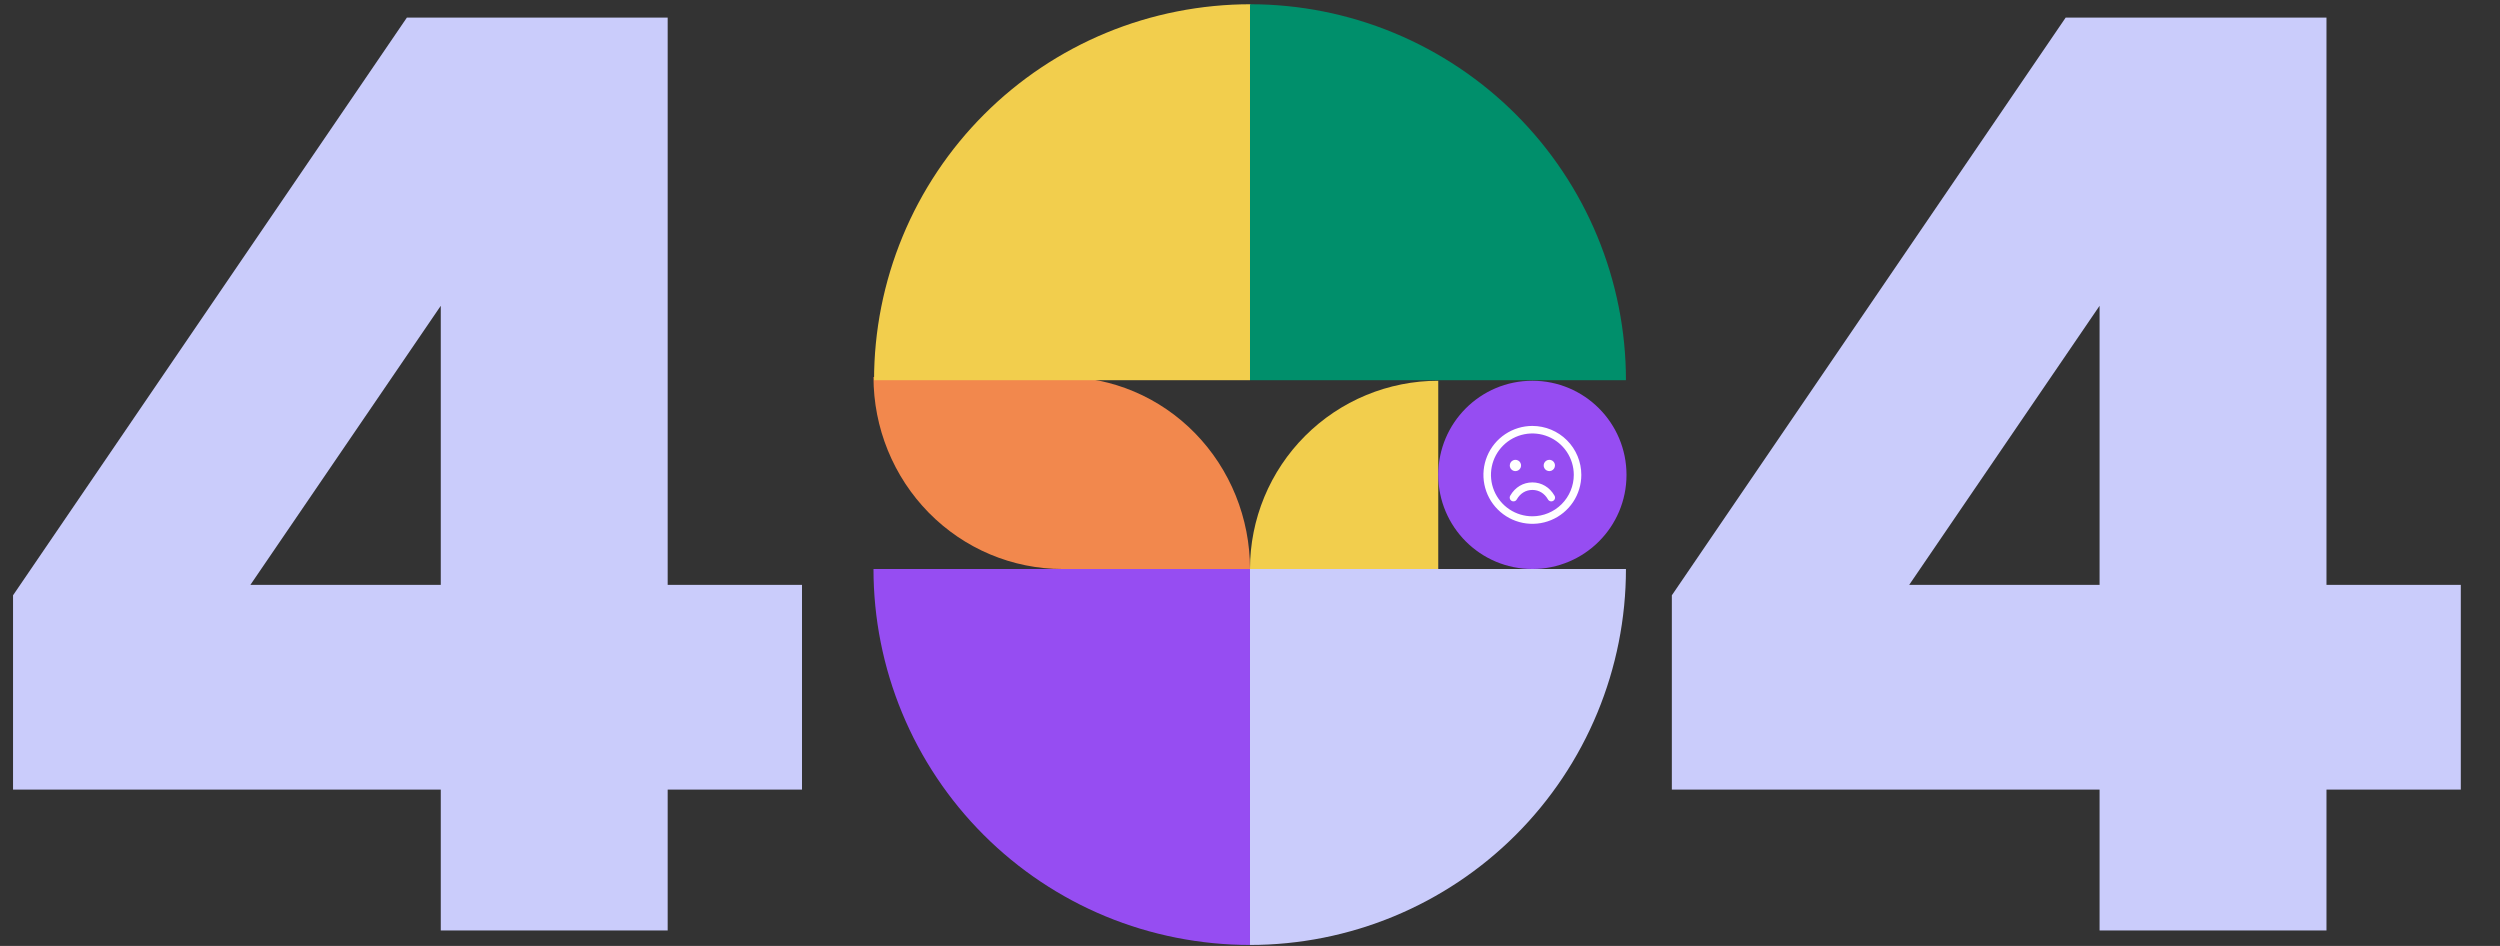
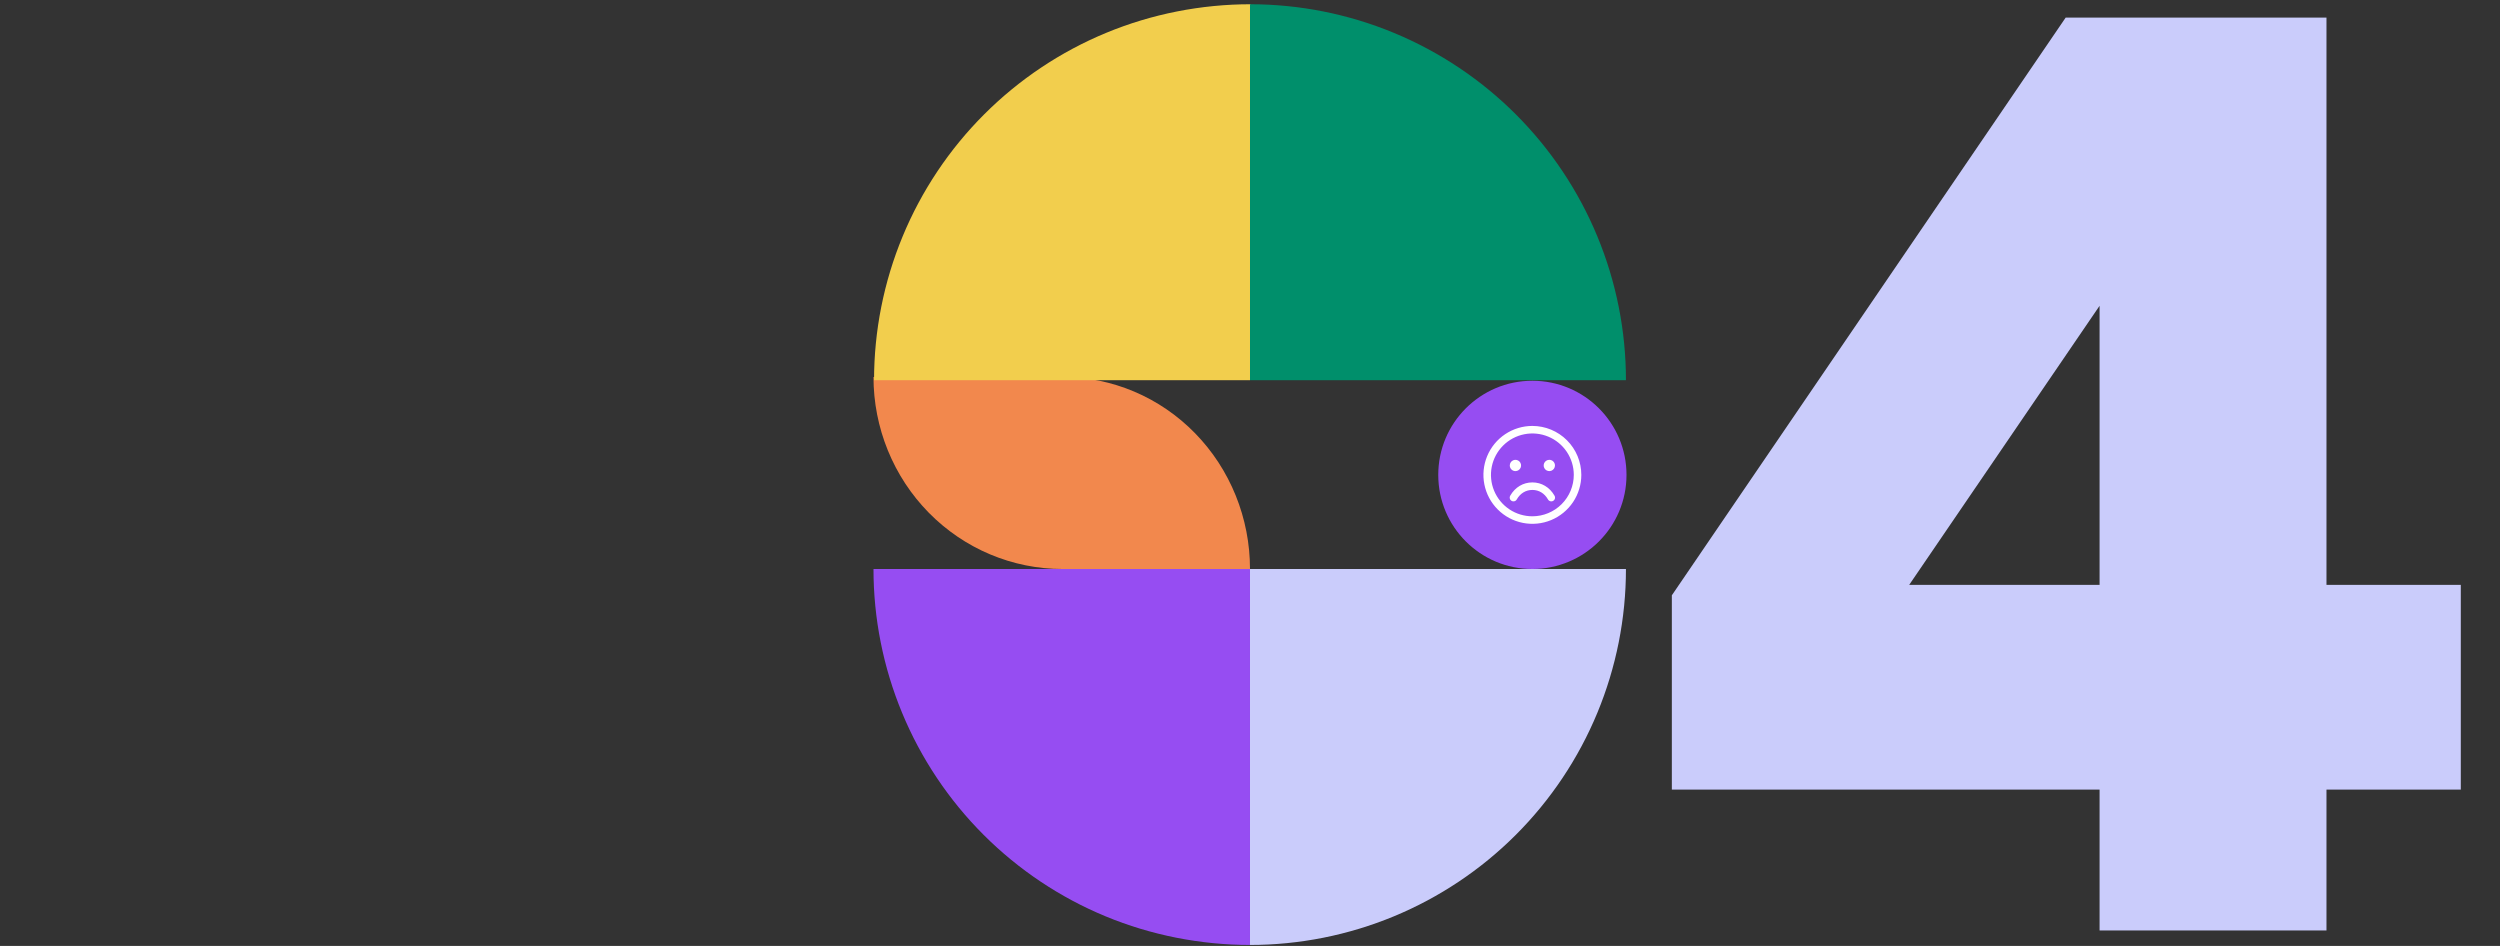
<svg xmlns="http://www.w3.org/2000/svg" width="518" height="196" viewBox="0 0 518 196" fill="none">
  <rect x="0" y="0" width="518" height="196" fill="#333333" stroke="none" />
-   <path d="M91.328 192.789V163.607H2.702V123.347L84.303 3.648H138.343V121.186H166.174V163.607H138.343V192.789H91.328ZM51.879 121.186H91.328V63.362L51.879 121.186Z" fill="#CACCFB" />
  <path d="M435.032 192.789V163.607H346.406V123.347L428.007 3.648H482.047V121.186H509.878V163.607H482.047V192.789H435.032ZM395.583 121.186H435.032V63.362L395.583 121.186Z" fill="#CACCFB" />
  <path d="M183.967 93.337C182 88.51 180.987 83.336 180.987 78.112L220.142 78.112C225.245 78.112 230.298 79.141 235.012 81.14C239.726 83.139 244.01 86.07 247.618 89.765C251.226 93.459 254.088 97.845 256.041 102.672C257.994 107.499 258.999 112.673 258.999 117.898H220.142C215 117.898 209.908 116.869 205.158 114.869C200.407 112.87 196.091 109.939 192.455 106.245C188.819 102.55 185.935 98.164 183.967 93.337Z" fill="#F2884D" />
  <path d="M336.896 117.898C336.896 128.127 334.881 138.257 330.966 147.707C327.051 157.158 321.314 165.745 314.08 172.979C306.847 180.212 298.26 185.95 288.809 189.864C279.358 193.779 269.229 195.794 258.999 195.794L258.999 117.898L336.896 117.898Z" fill="#CACCFB" />
  <path d="M180.987 117.898C180.987 128.127 183.002 138.256 186.917 147.707C190.831 157.158 196.569 165.745 203.803 172.979C211.036 180.212 219.623 185.95 229.074 189.864C238.525 193.779 248.77 195.794 258.999 195.794L258.999 117.898L180.987 117.898Z" fill="#964DF2" />
  <path d="M181.104 78.776C181.104 68.546 183.118 58.417 187.033 48.966C190.948 39.516 196.685 30.928 203.919 23.695C211.152 16.462 219.739 10.724 229.19 6.809C238.641 2.894 248.886 0.88 259.116 0.88L259 78.776L181.104 78.776Z" fill="#F2CE4D" />
-   <path d="M258.999 117.898C258.999 112.775 260.008 107.703 261.968 102.971C263.928 98.238 266.802 93.938 270.424 90.316C274.046 86.694 278.346 83.821 283.078 81.861C287.811 79.9 292.883 78.892 298.005 78.892L298.005 117.898L258.999 117.898Z" fill="#F2CE4D" />
  <path d="M336.896 78.776C336.896 68.546 334.881 58.417 330.966 48.966C327.051 39.516 321.314 30.928 314.08 23.695C306.847 16.462 298.26 10.724 288.809 6.809C279.358 2.894 269.229 0.88 258.999 0.88L258.999 78.776L336.896 78.776Z" fill="#008F6B" />
  <ellipse cx="317.509" cy="98.395" rx="19.503" ry="19.503" transform="rotate(90 317.509 98.395)" fill="#964DF2" />
  <path d="M317.508 88.253C315.502 88.253 313.541 88.848 311.873 89.962C310.206 91.077 308.906 92.661 308.138 94.514C307.371 96.367 307.17 98.406 307.561 100.373C307.952 102.341 308.918 104.148 310.337 105.566C311.755 106.984 313.562 107.95 315.529 108.341C317.497 108.733 319.536 108.532 321.389 107.764C323.242 106.997 324.826 105.697 325.94 104.029C327.055 102.361 327.649 100.401 327.649 98.395C327.647 95.706 326.577 93.128 324.676 91.227C322.775 89.325 320.197 88.256 317.508 88.253ZM317.508 106.976C315.811 106.976 314.151 106.473 312.74 105.53C311.329 104.587 310.229 103.247 309.58 101.679C308.93 100.111 308.76 98.385 309.091 96.721C309.422 95.056 310.24 93.527 311.44 92.327C312.64 91.127 314.169 90.309 315.834 89.978C317.498 89.647 319.224 89.817 320.792 90.467C322.36 91.116 323.7 92.216 324.643 93.627C325.586 95.038 326.089 96.698 326.089 98.395C326.087 100.67 325.182 102.851 323.573 104.46C321.964 106.069 319.783 106.973 317.508 106.976ZM312.827 96.444C312.827 96.213 312.896 95.987 313.024 95.794C313.153 95.602 313.336 95.452 313.549 95.363C313.763 95.275 313.999 95.252 314.226 95.297C314.453 95.342 314.661 95.453 314.825 95.617C314.988 95.781 315.1 95.989 315.145 96.216C315.19 96.443 315.167 96.678 315.078 96.892C314.99 97.106 314.84 97.289 314.647 97.417C314.455 97.546 314.229 97.615 313.997 97.615C313.687 97.615 313.389 97.491 313.17 97.272C312.95 97.052 312.827 96.755 312.827 96.444ZM322.189 96.444C322.189 96.676 322.12 96.902 321.991 97.095C321.863 97.287 321.68 97.437 321.466 97.525C321.252 97.614 321.017 97.637 320.79 97.592C320.563 97.547 320.355 97.436 320.191 97.272C320.027 97.108 319.916 96.9 319.871 96.673C319.825 96.446 319.849 96.21 319.937 95.997C320.026 95.783 320.176 95.6 320.368 95.472C320.561 95.343 320.787 95.274 321.018 95.274C321.329 95.274 321.626 95.397 321.846 95.617C322.065 95.836 322.189 96.134 322.189 96.444ZM322.083 102.685C322.14 102.774 322.178 102.873 322.195 102.977C322.212 103.081 322.208 103.187 322.183 103.29C322.158 103.392 322.112 103.488 322.049 103.572C321.986 103.656 321.906 103.727 321.815 103.779C321.724 103.832 321.623 103.866 321.519 103.878C321.414 103.891 321.309 103.882 321.207 103.853C321.106 103.824 321.012 103.774 320.931 103.708C320.849 103.641 320.782 103.559 320.734 103.466C320.005 102.207 318.86 101.515 317.508 101.515C316.155 101.515 315.01 102.208 314.282 103.466C314.233 103.559 314.166 103.641 314.085 103.708C314.003 103.774 313.909 103.824 313.808 103.853C313.707 103.882 313.601 103.891 313.497 103.878C313.392 103.866 313.291 103.832 313.2 103.779C313.109 103.727 313.03 103.656 312.967 103.572C312.903 103.488 312.858 103.392 312.833 103.29C312.808 103.187 312.804 103.081 312.821 102.977C312.838 102.873 312.876 102.774 312.932 102.685C313.936 100.951 315.603 99.955 317.508 99.955C319.412 99.955 321.08 100.95 322.083 102.685Z" fill="white" />
</svg>